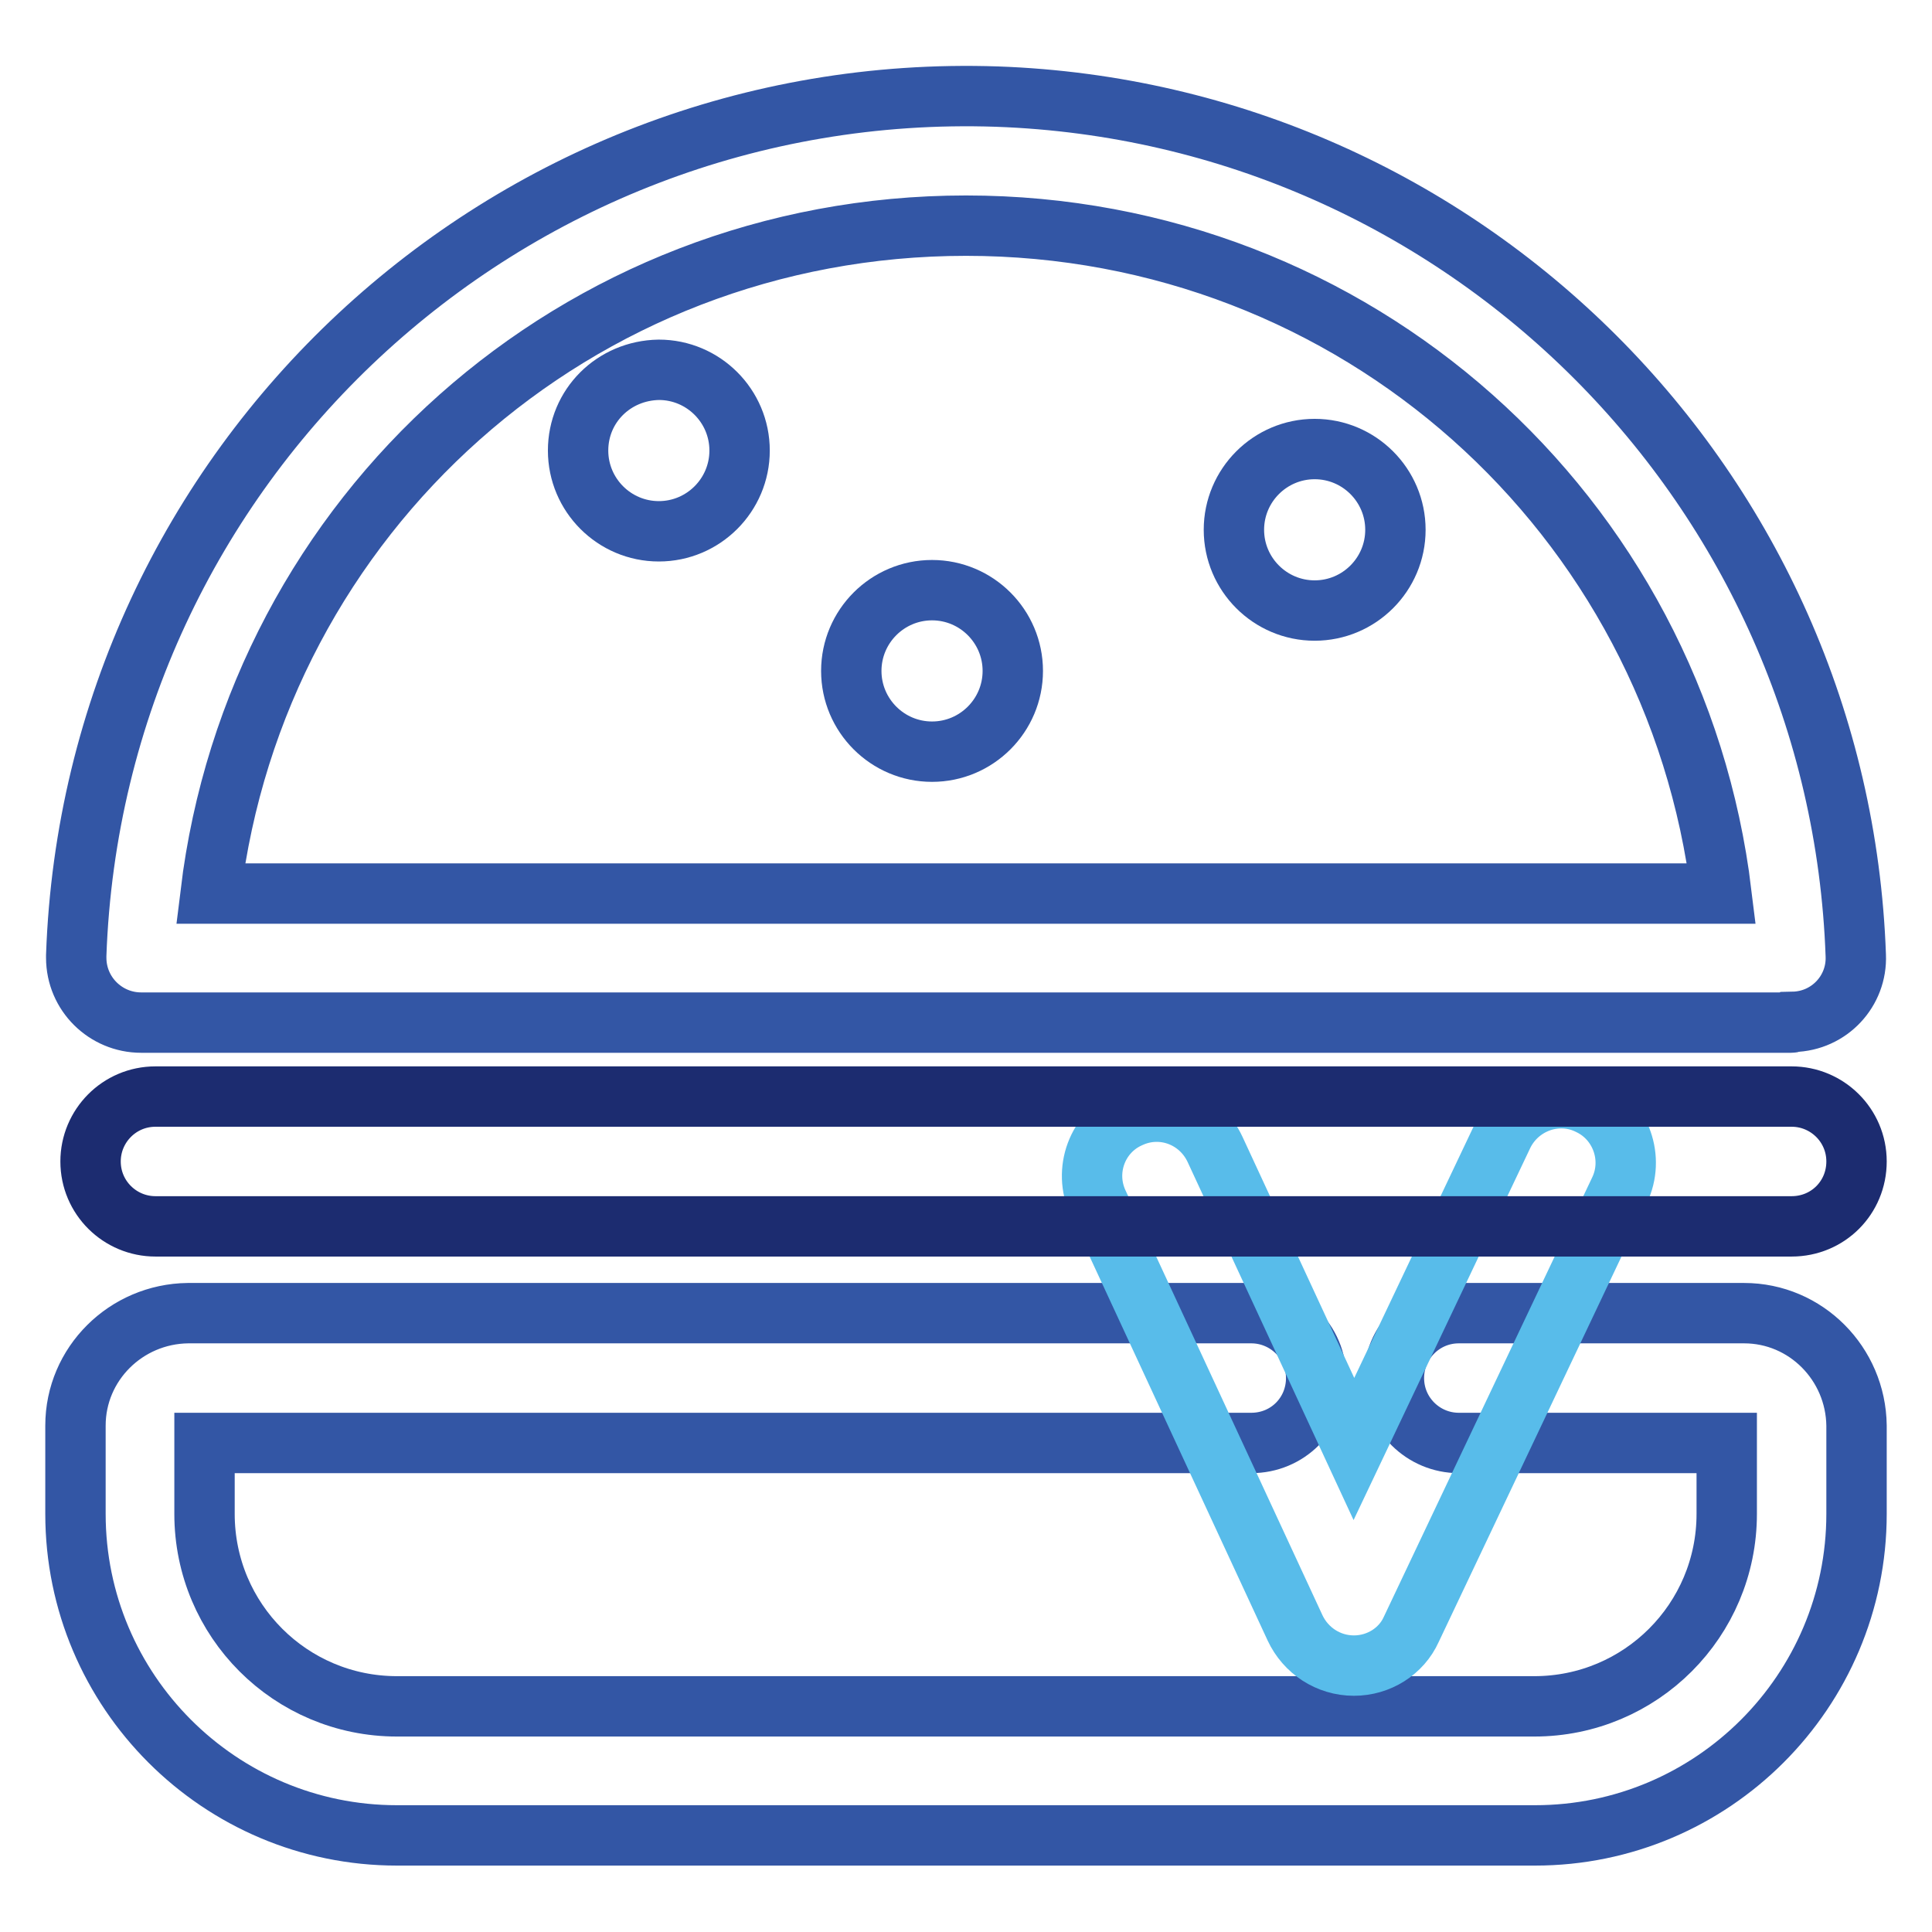
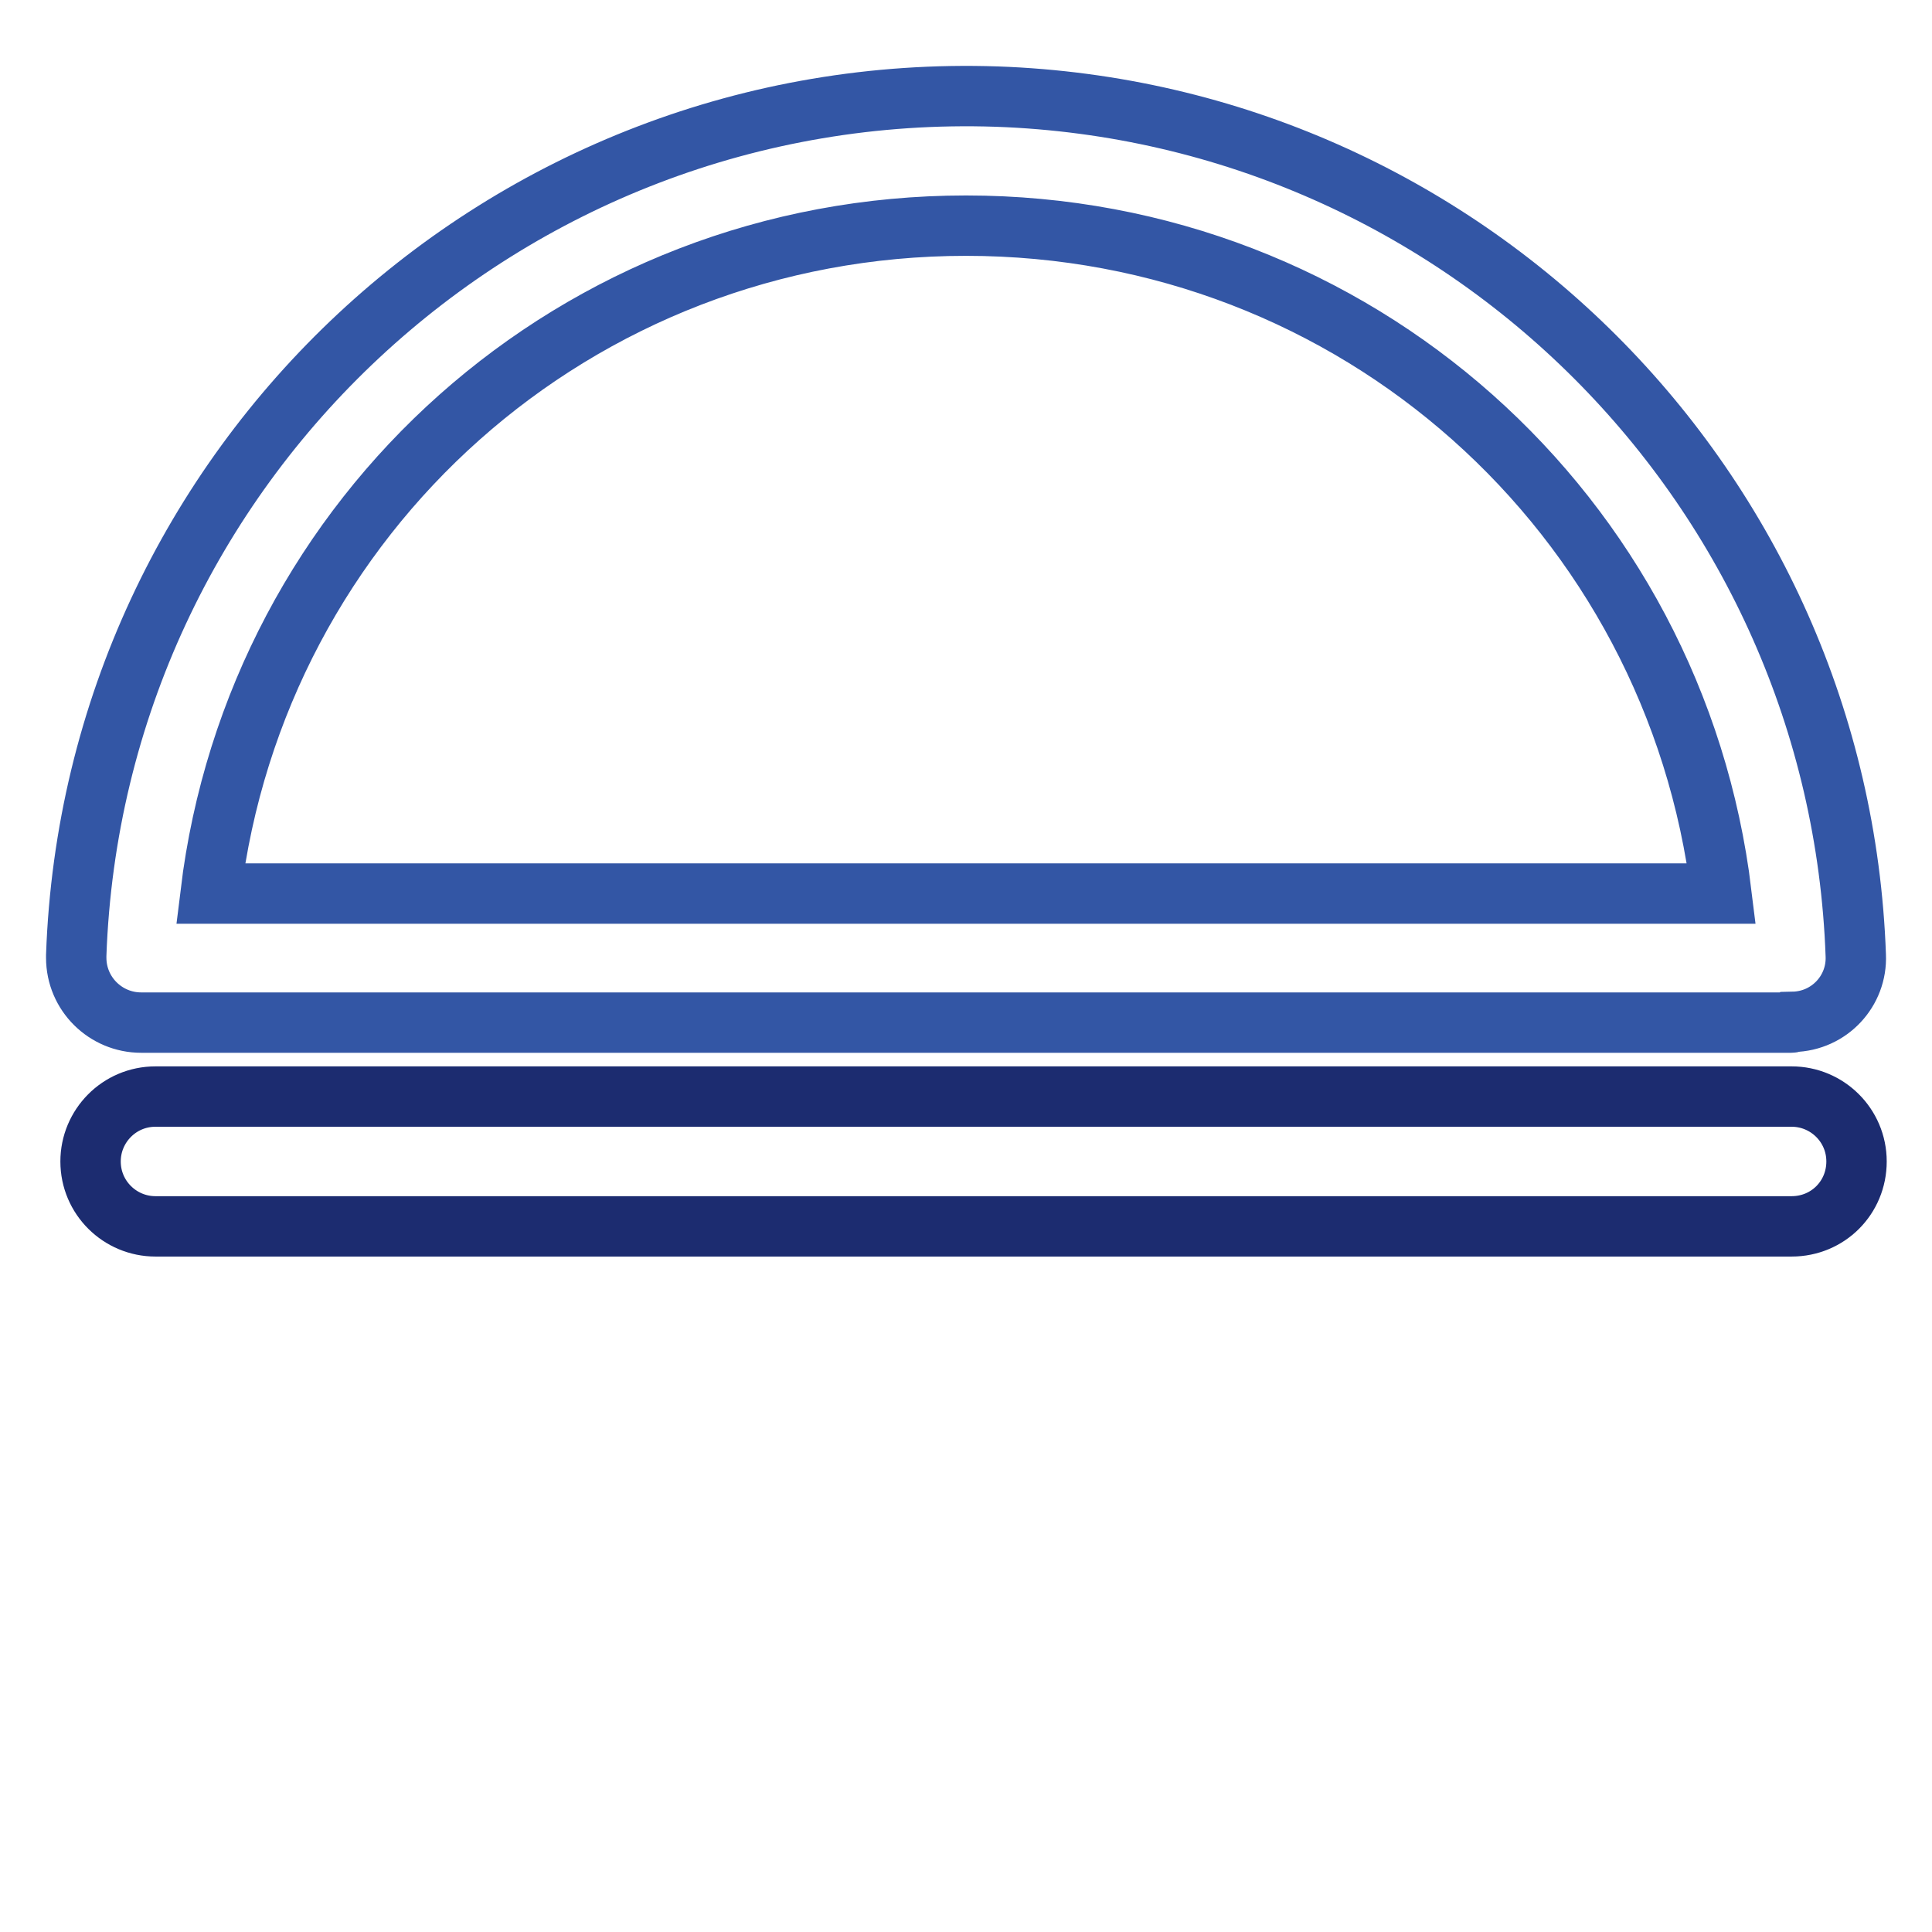
<svg xmlns="http://www.w3.org/2000/svg" version="1.1" x="0px" y="0px" viewBox="0 0 256 256" enable-background="new 0 0 256 256" xml:space="preserve">
  <g>
-     <path stroke-width="8" fill-opacity="0" stroke="#3356a5" d="M203.4,243.2H52.6c-23.5,0-42.6-19.1-42.6-42.6v-11.7c0-8.2,6.7-14.8,14.9-14.9h140.9 c4.7,0,8.6,3.8,8.6,8.6s-3.8,8.6-8.6,8.6H27.1v9.4c0,14.1,11.4,25.5,25.5,25.5h150.7c14.1,0,25.5-11.4,25.5-25.5v-9.4h-35.5 c-4.7,0-8.6-3.8-8.6-8.6c0-4.7,3.8-8.6,8.6-8.6h37.8c8.2,0,14.8,6.7,14.9,14.9v11.7C246,224.1,226.9,243.2,203.4,243.2L203.4,243.2 z" />
-     <path stroke-width="8" fill-opacity="0" stroke="#58bcea" d="M179.4,220.7L179.4,220.7c-3.4,0-6.4-2-7.8-5l-26.1-56.3c-2-4.3-0.1-9.4,4.2-11.3c4.3-2,9.3-0.1,11.3,4.2 l18.4,39.7l19.8-41.7c2.1-4.2,7.2-6,11.4-3.9c4.2,2,6,7.1,4,11.3l-27.6,58.2C185.7,218.8,182.7,220.7,179.4,220.7z" />
    <path stroke-width="8" fill-opacity="0" stroke="#1c2c70" d="M237.4,162.5H20.6c-4.7,0-8.6-3.8-8.6-8.6c0-4.7,3.8-8.6,8.6-8.6h216.8c4.7,0,8.6,3.8,8.6,8.6 C246,158.7,242.2,162.5,237.4,162.5z" />
    <path stroke-width="8" fill-opacity="0" stroke="#3356a5" d="M237.3,135.5H18.7c-4.7,0-8.6-3.8-8.6-8.6c0-0.1,0-0.2,0-0.3C12.4,61.5,67,10.6,132.1,12.8 C194,15,243.7,64.7,245.9,126.6c0.2,4.7-3.5,8.7-8.3,8.8C237.5,135.5,237.4,135.5,237.3,135.5L237.3,135.5z M27.9,118.4h200.2 C222,68.1,179.6,29.9,128,29.9C76.4,29.9,34,68.1,27.9,118.4z" />
-     <path stroke-width="8" fill-opacity="0" stroke="#3356a5" d="M76.6,59.7c0,5.9,4.8,10.7,10.7,10.7c5.9,0,10.7-4.8,10.7-10.7c0,0,0,0,0,0c0-5.9-4.8-10.7-10.7-10.7 C81.3,49.1,76.6,53.8,76.6,59.7C76.6,59.7,76.6,59.7,76.6,59.7z" />
-     <path stroke-width="8" fill-opacity="0" stroke="#3356a5" d="M112.8,88.9c0,5.9,4.8,10.7,10.7,10.7c5.9,0,10.7-4.8,10.7-10.7c0,0,0,0,0,0c0-5.9-4.8-10.7-10.7-10.7 C117.6,78.2,112.8,83,112.8,88.9C112.8,88.9,112.8,88.9,112.8,88.9z" />
-     <path stroke-width="8" fill-opacity="0" stroke="#3356a5" d="M163.5,70.2c0,5.9,4.8,10.7,10.7,10.7s10.7-4.8,10.7-10.7c0-5.9-4.8-10.7-10.7-10.7S163.5,64.3,163.5,70.2z " />
  </g>
</svg>